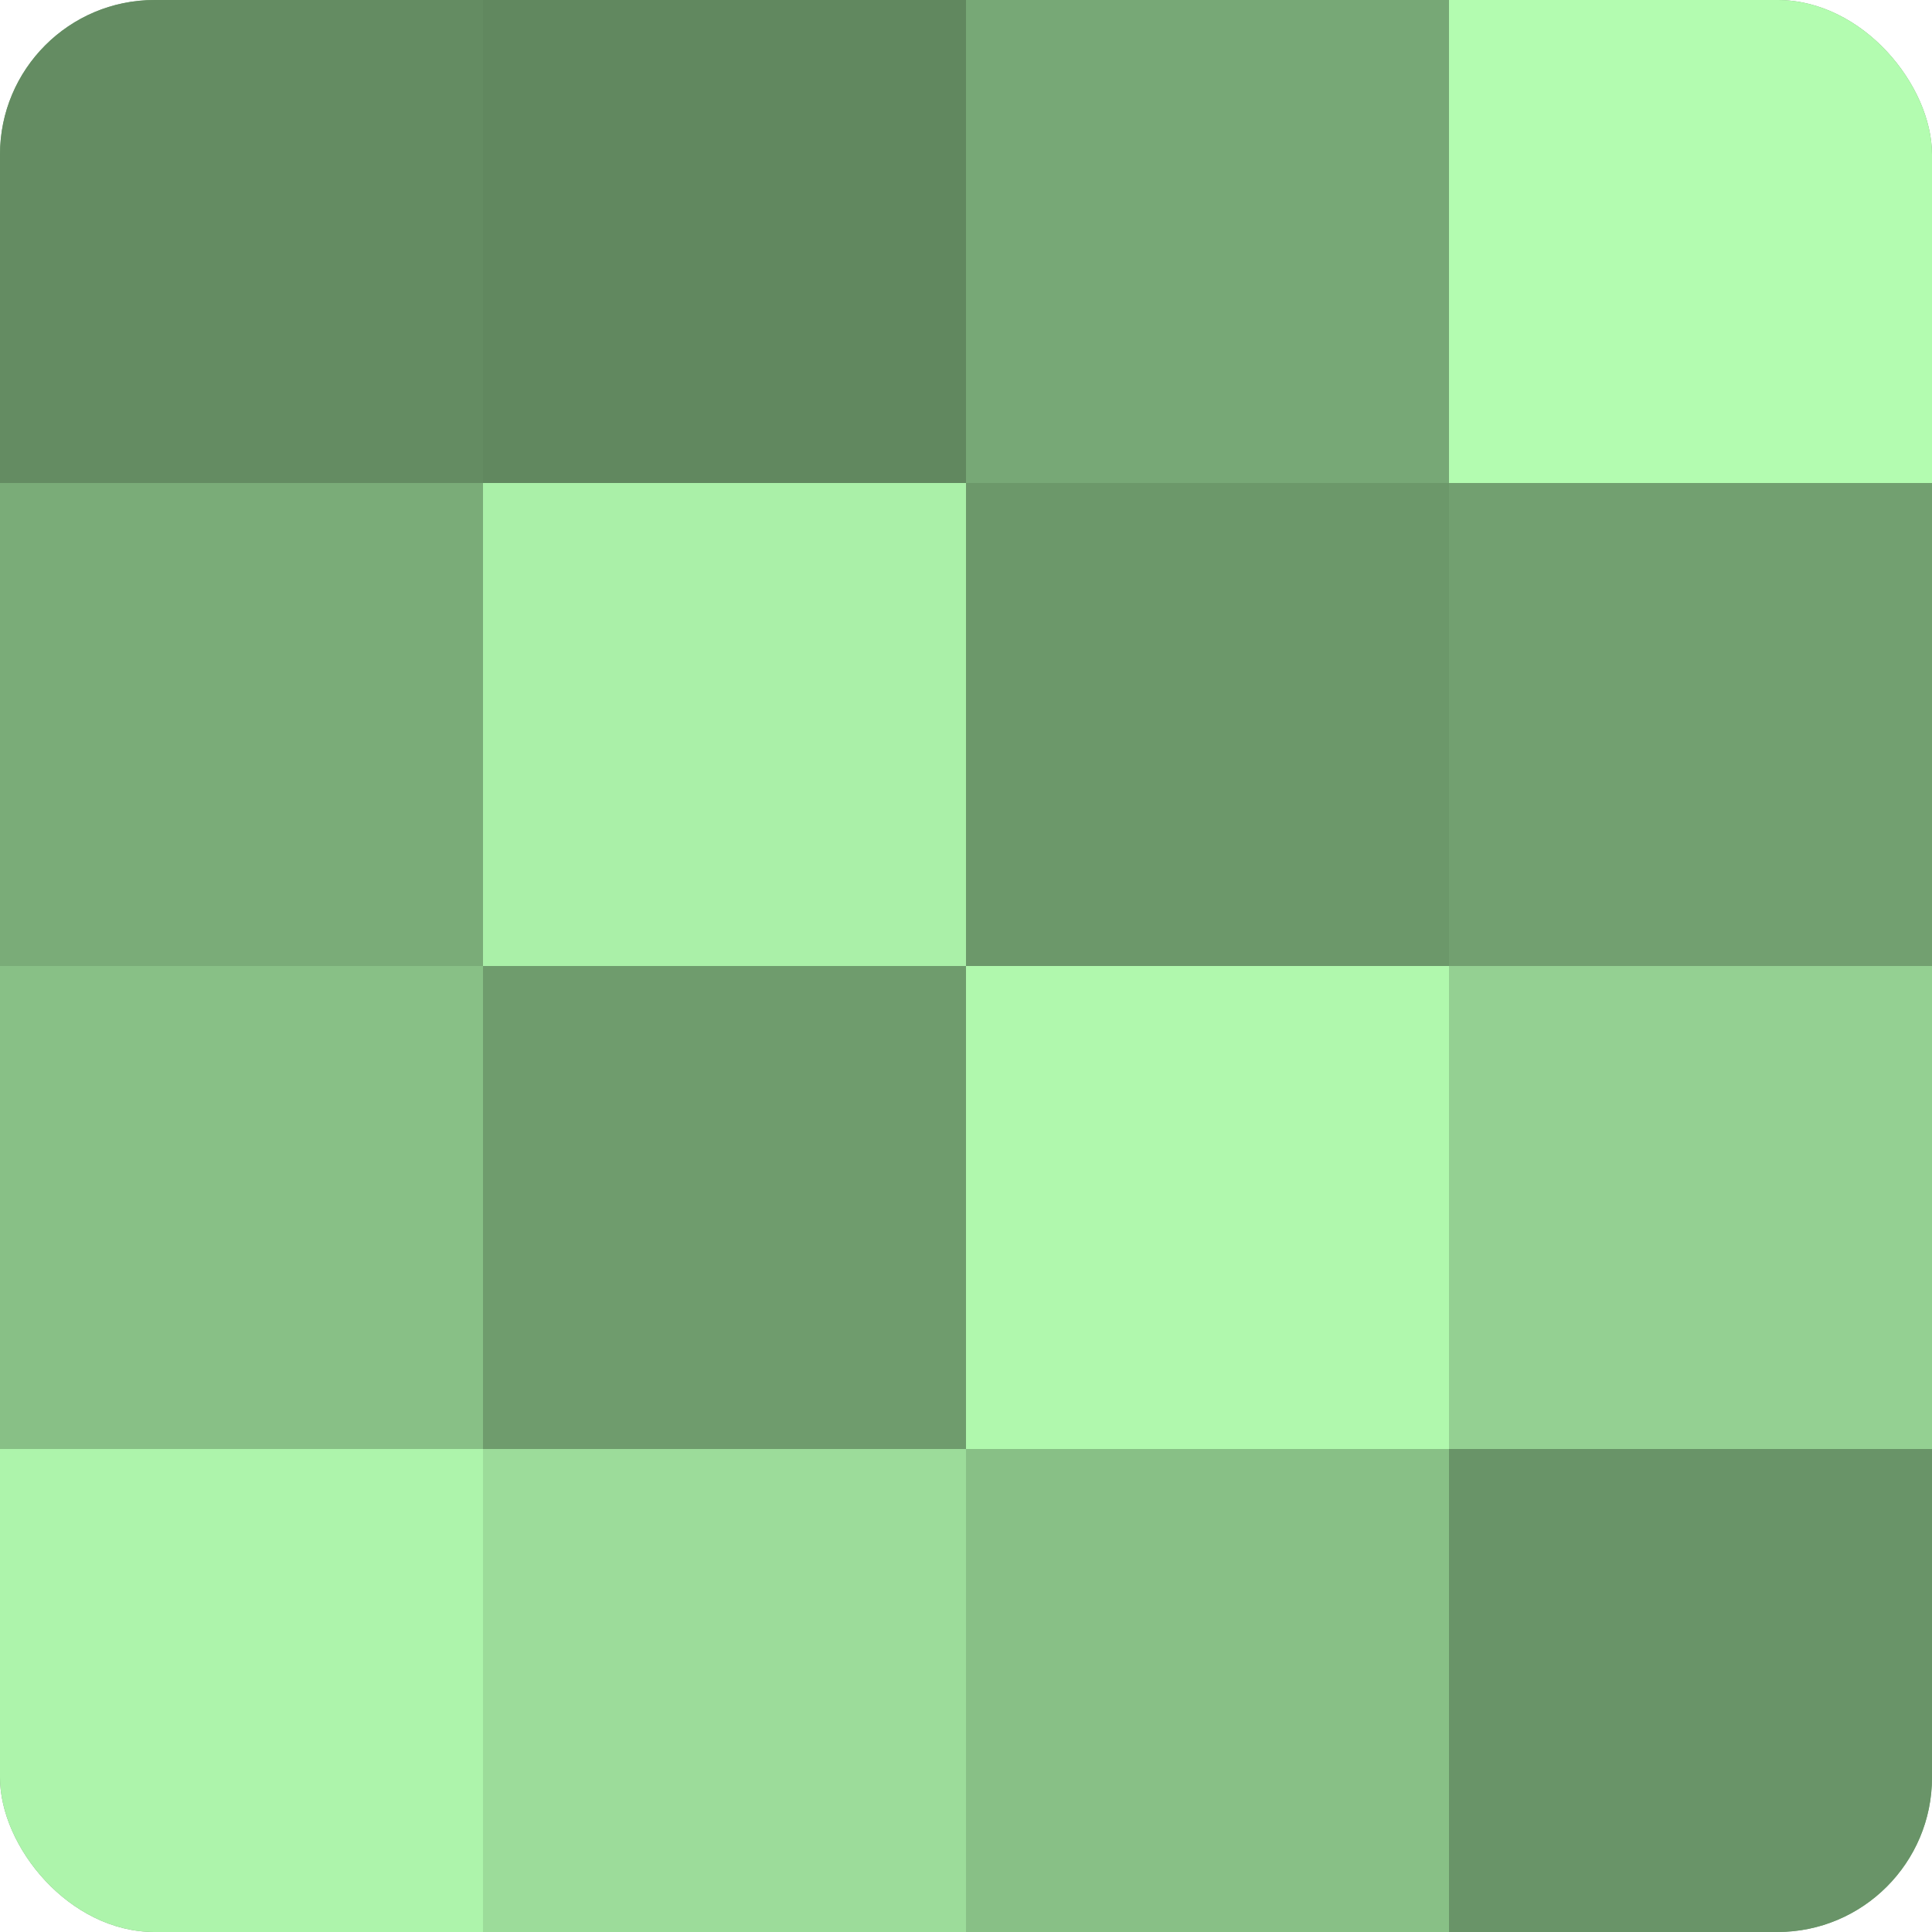
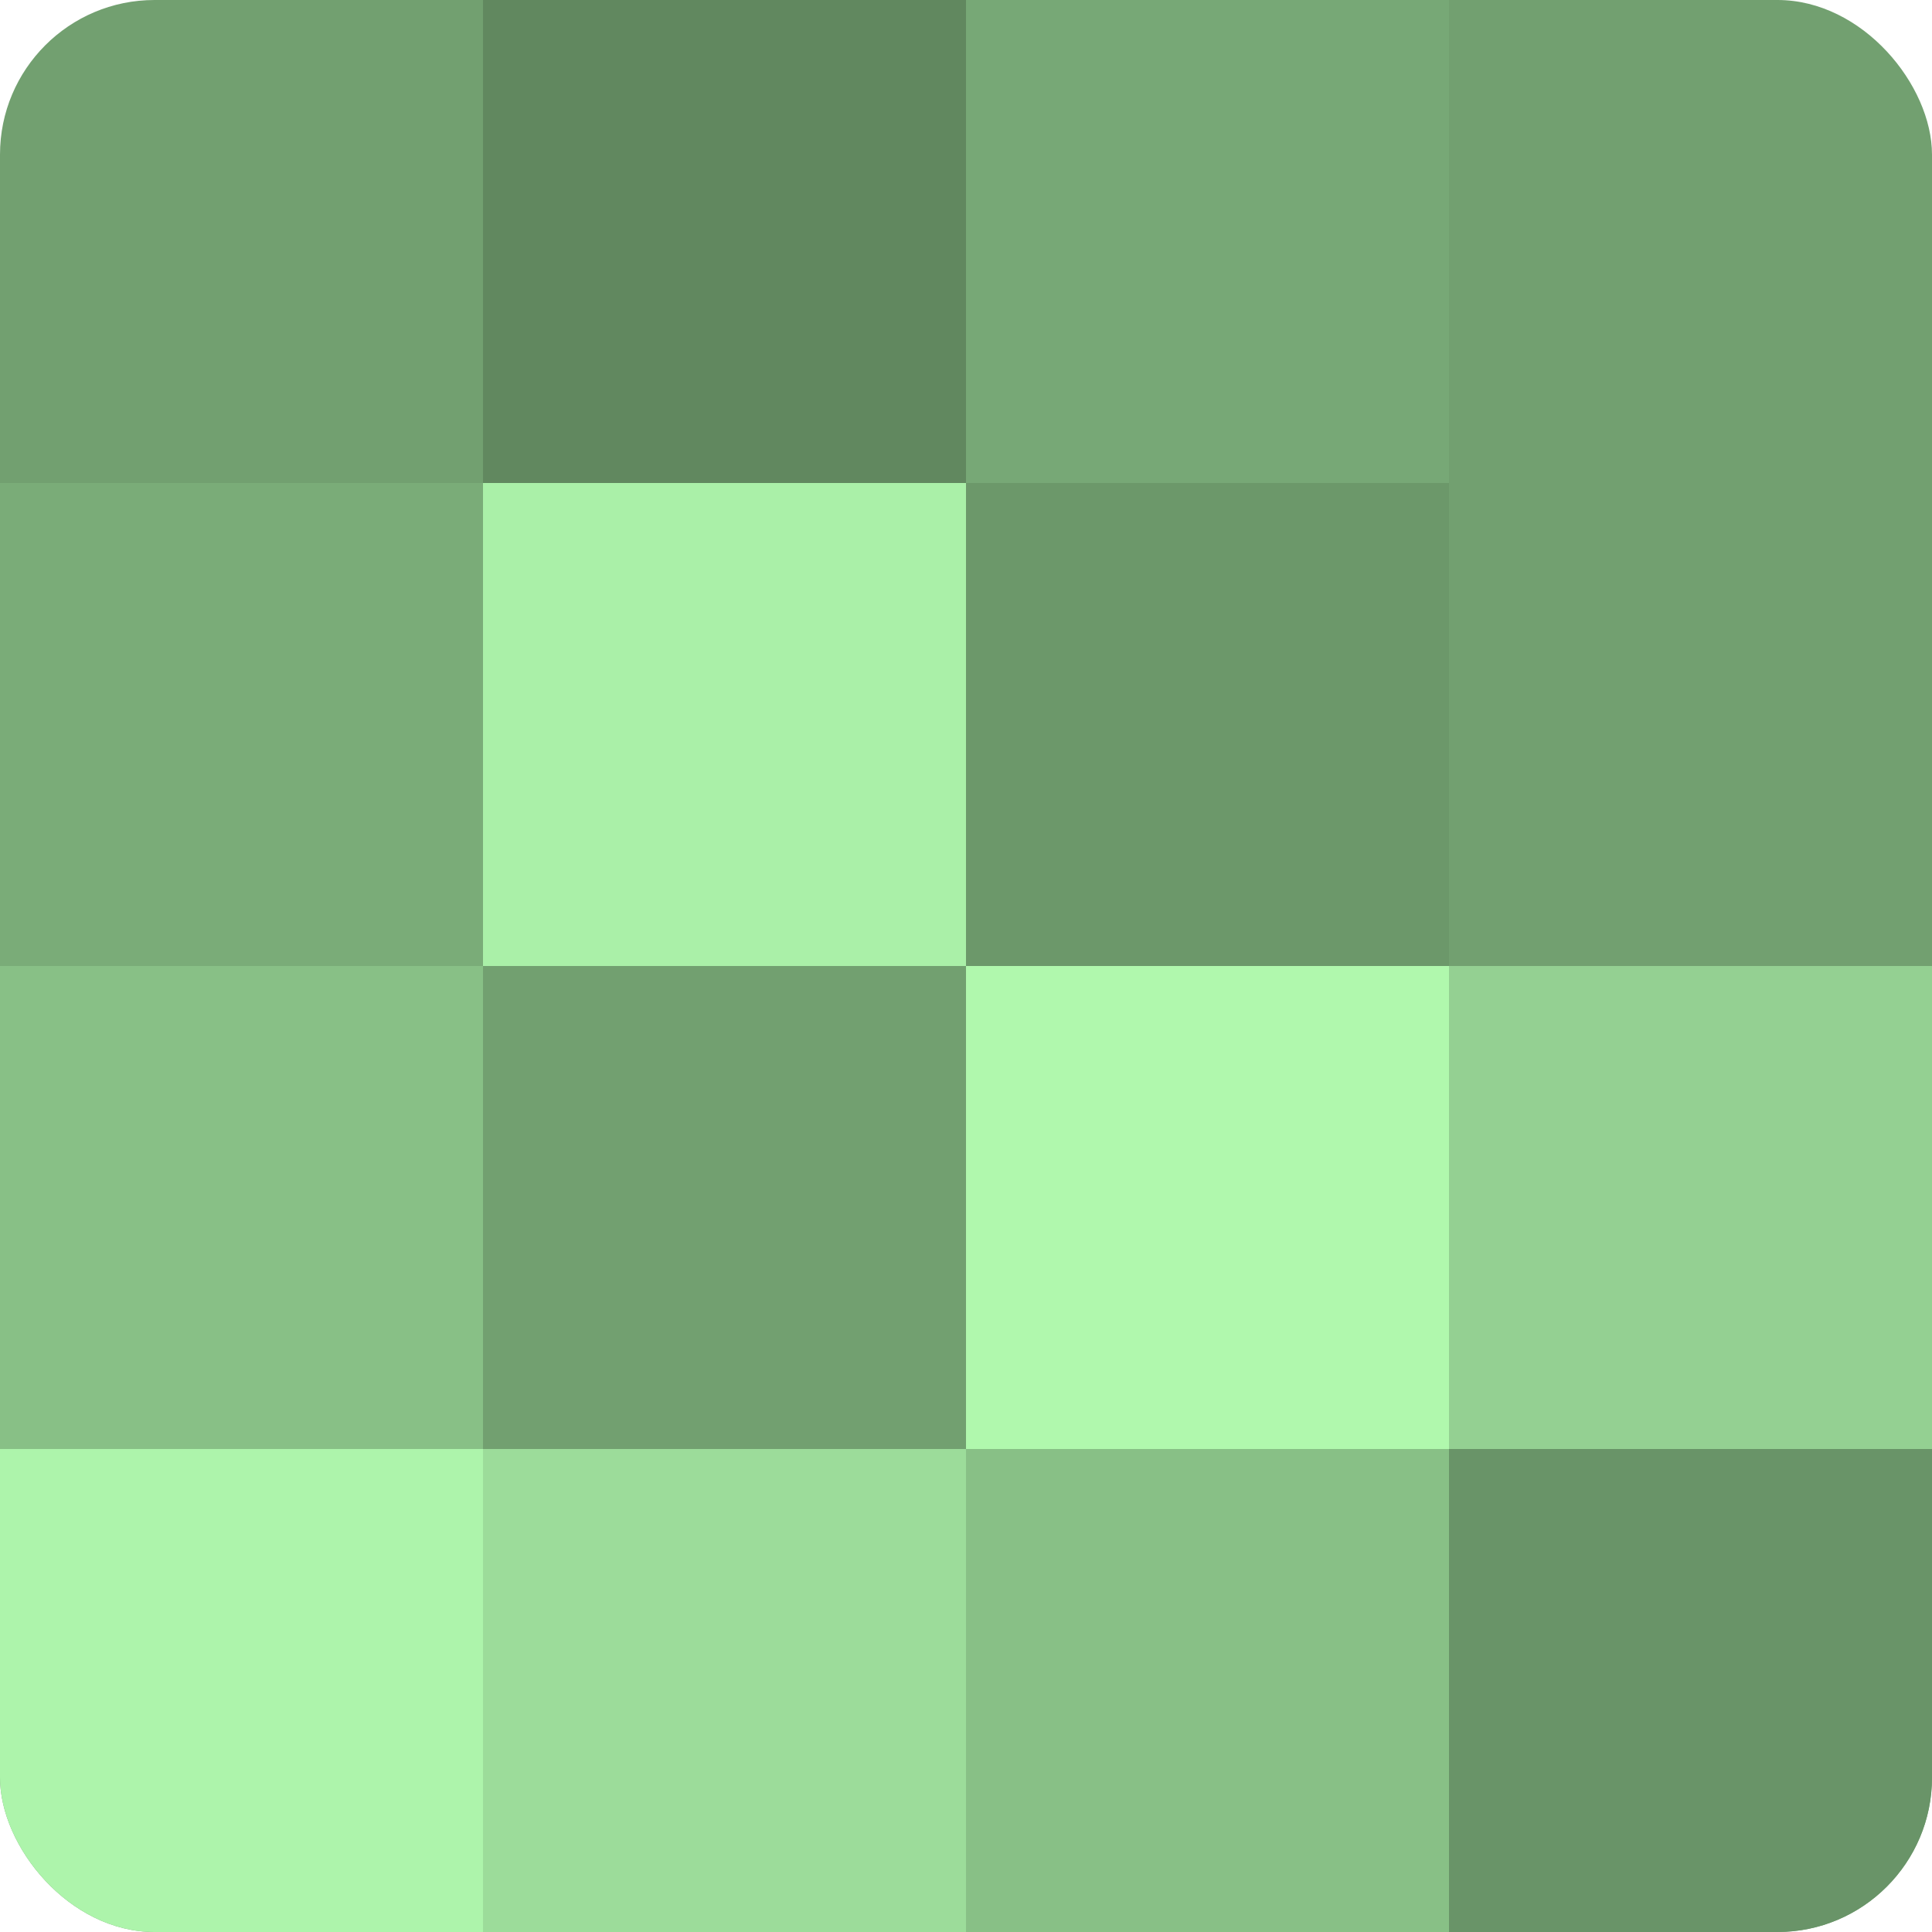
<svg xmlns="http://www.w3.org/2000/svg" width="80" height="80" viewBox="0 0 100 100" preserveAspectRatio="xMidYMid meet">
  <defs>
    <clipPath id="c" width="100" height="100">
      <rect width="100" height="100" rx="8" ry="8" />
    </clipPath>
  </defs>
  <g clip-path="url(#c)">
    <rect width="100" height="100" fill="#72a070" />
-     <rect width="25" height="25" fill="#648c62" />
    <rect y="25" width="25" height="25" fill="#7aac78" />
    <rect y="50" width="25" height="25" fill="#88c086" />
    <rect y="75" width="25" height="25" fill="#adf4ab" />
    <rect x="25" width="25" height="25" fill="#61885f" />
    <rect x="25" y="25" width="25" height="25" fill="#aaf0a8" />
-     <rect x="25" y="50" width="25" height="25" fill="#6f9c6d" />
    <rect x="25" y="75" width="25" height="25" fill="#9cdc9a" />
    <rect x="50" width="25" height="25" fill="#77a876" />
    <rect x="50" y="25" width="25" height="25" fill="#6c986a" />
    <rect x="50" y="50" width="25" height="25" fill="#b0f8ad" />
    <rect x="50" y="75" width="25" height="25" fill="#88c086" />
-     <rect x="75" width="25" height="25" fill="#b3fcb0" />
    <rect x="75" y="25" width="25" height="25" fill="#72a070" />
    <rect x="75" y="50" width="25" height="25" fill="#94d092" />
    <rect x="75" y="75" width="25" height="25" fill="#699468" />
  </g>
</svg>